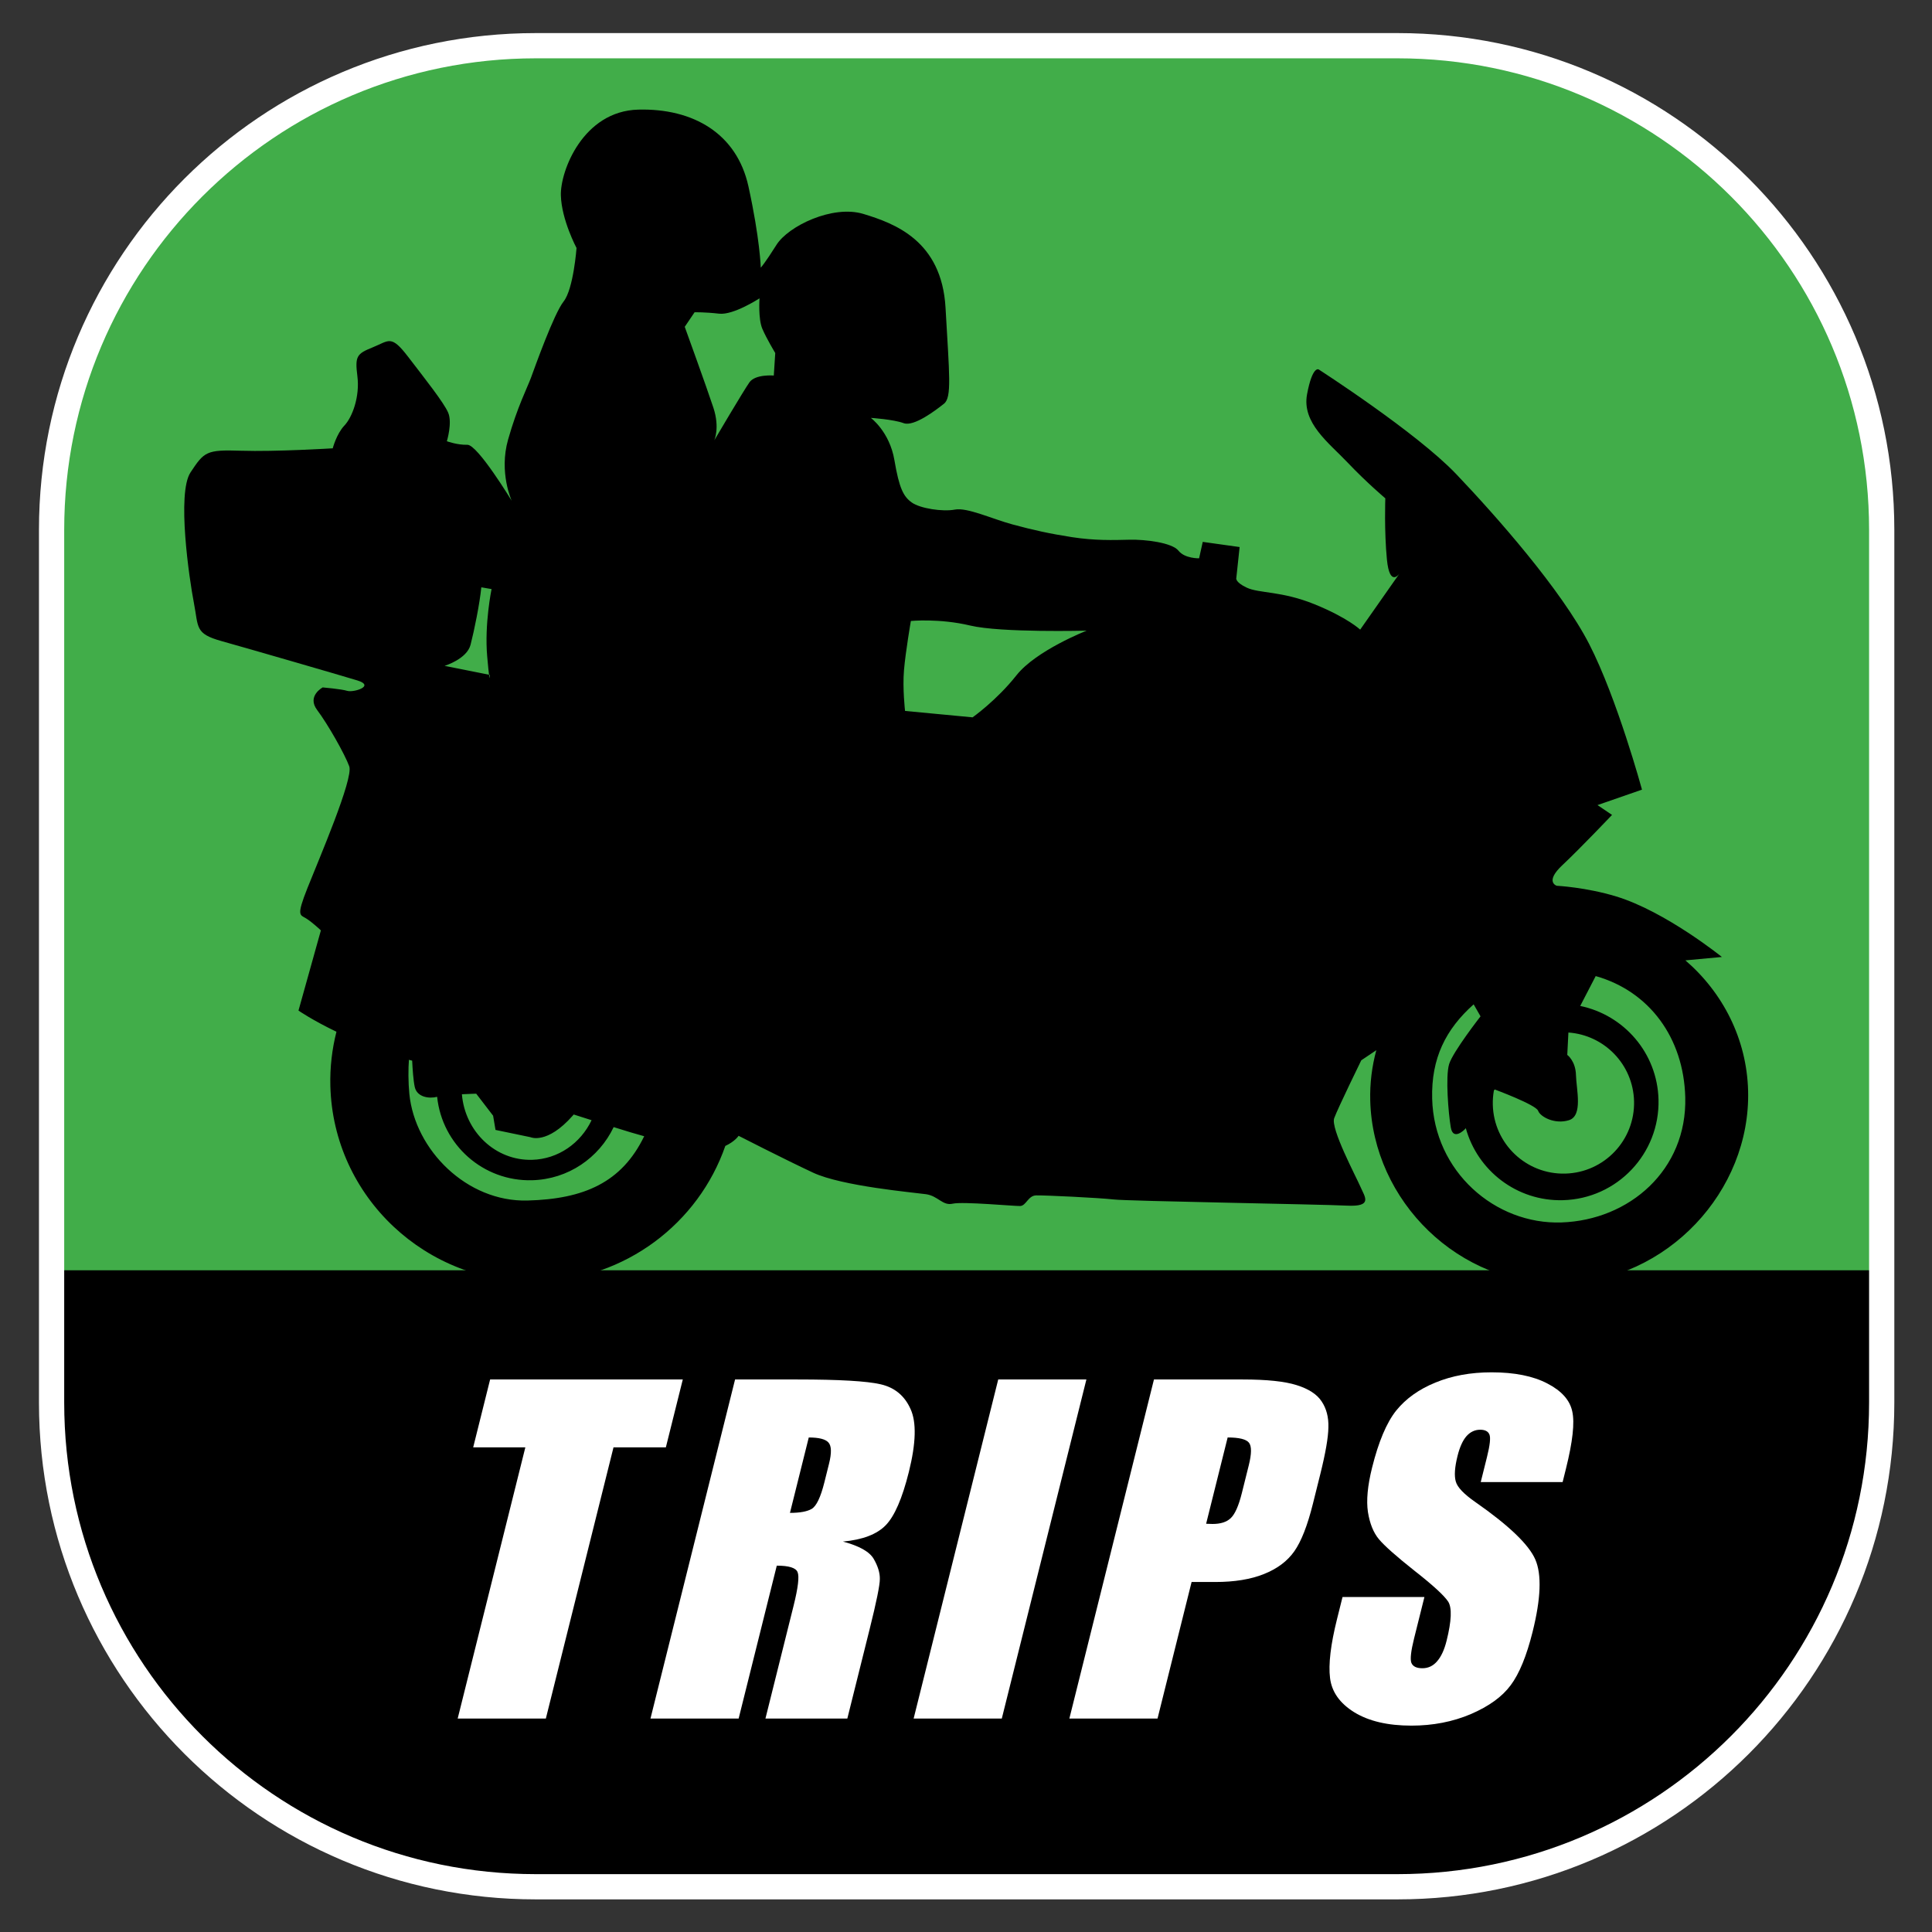
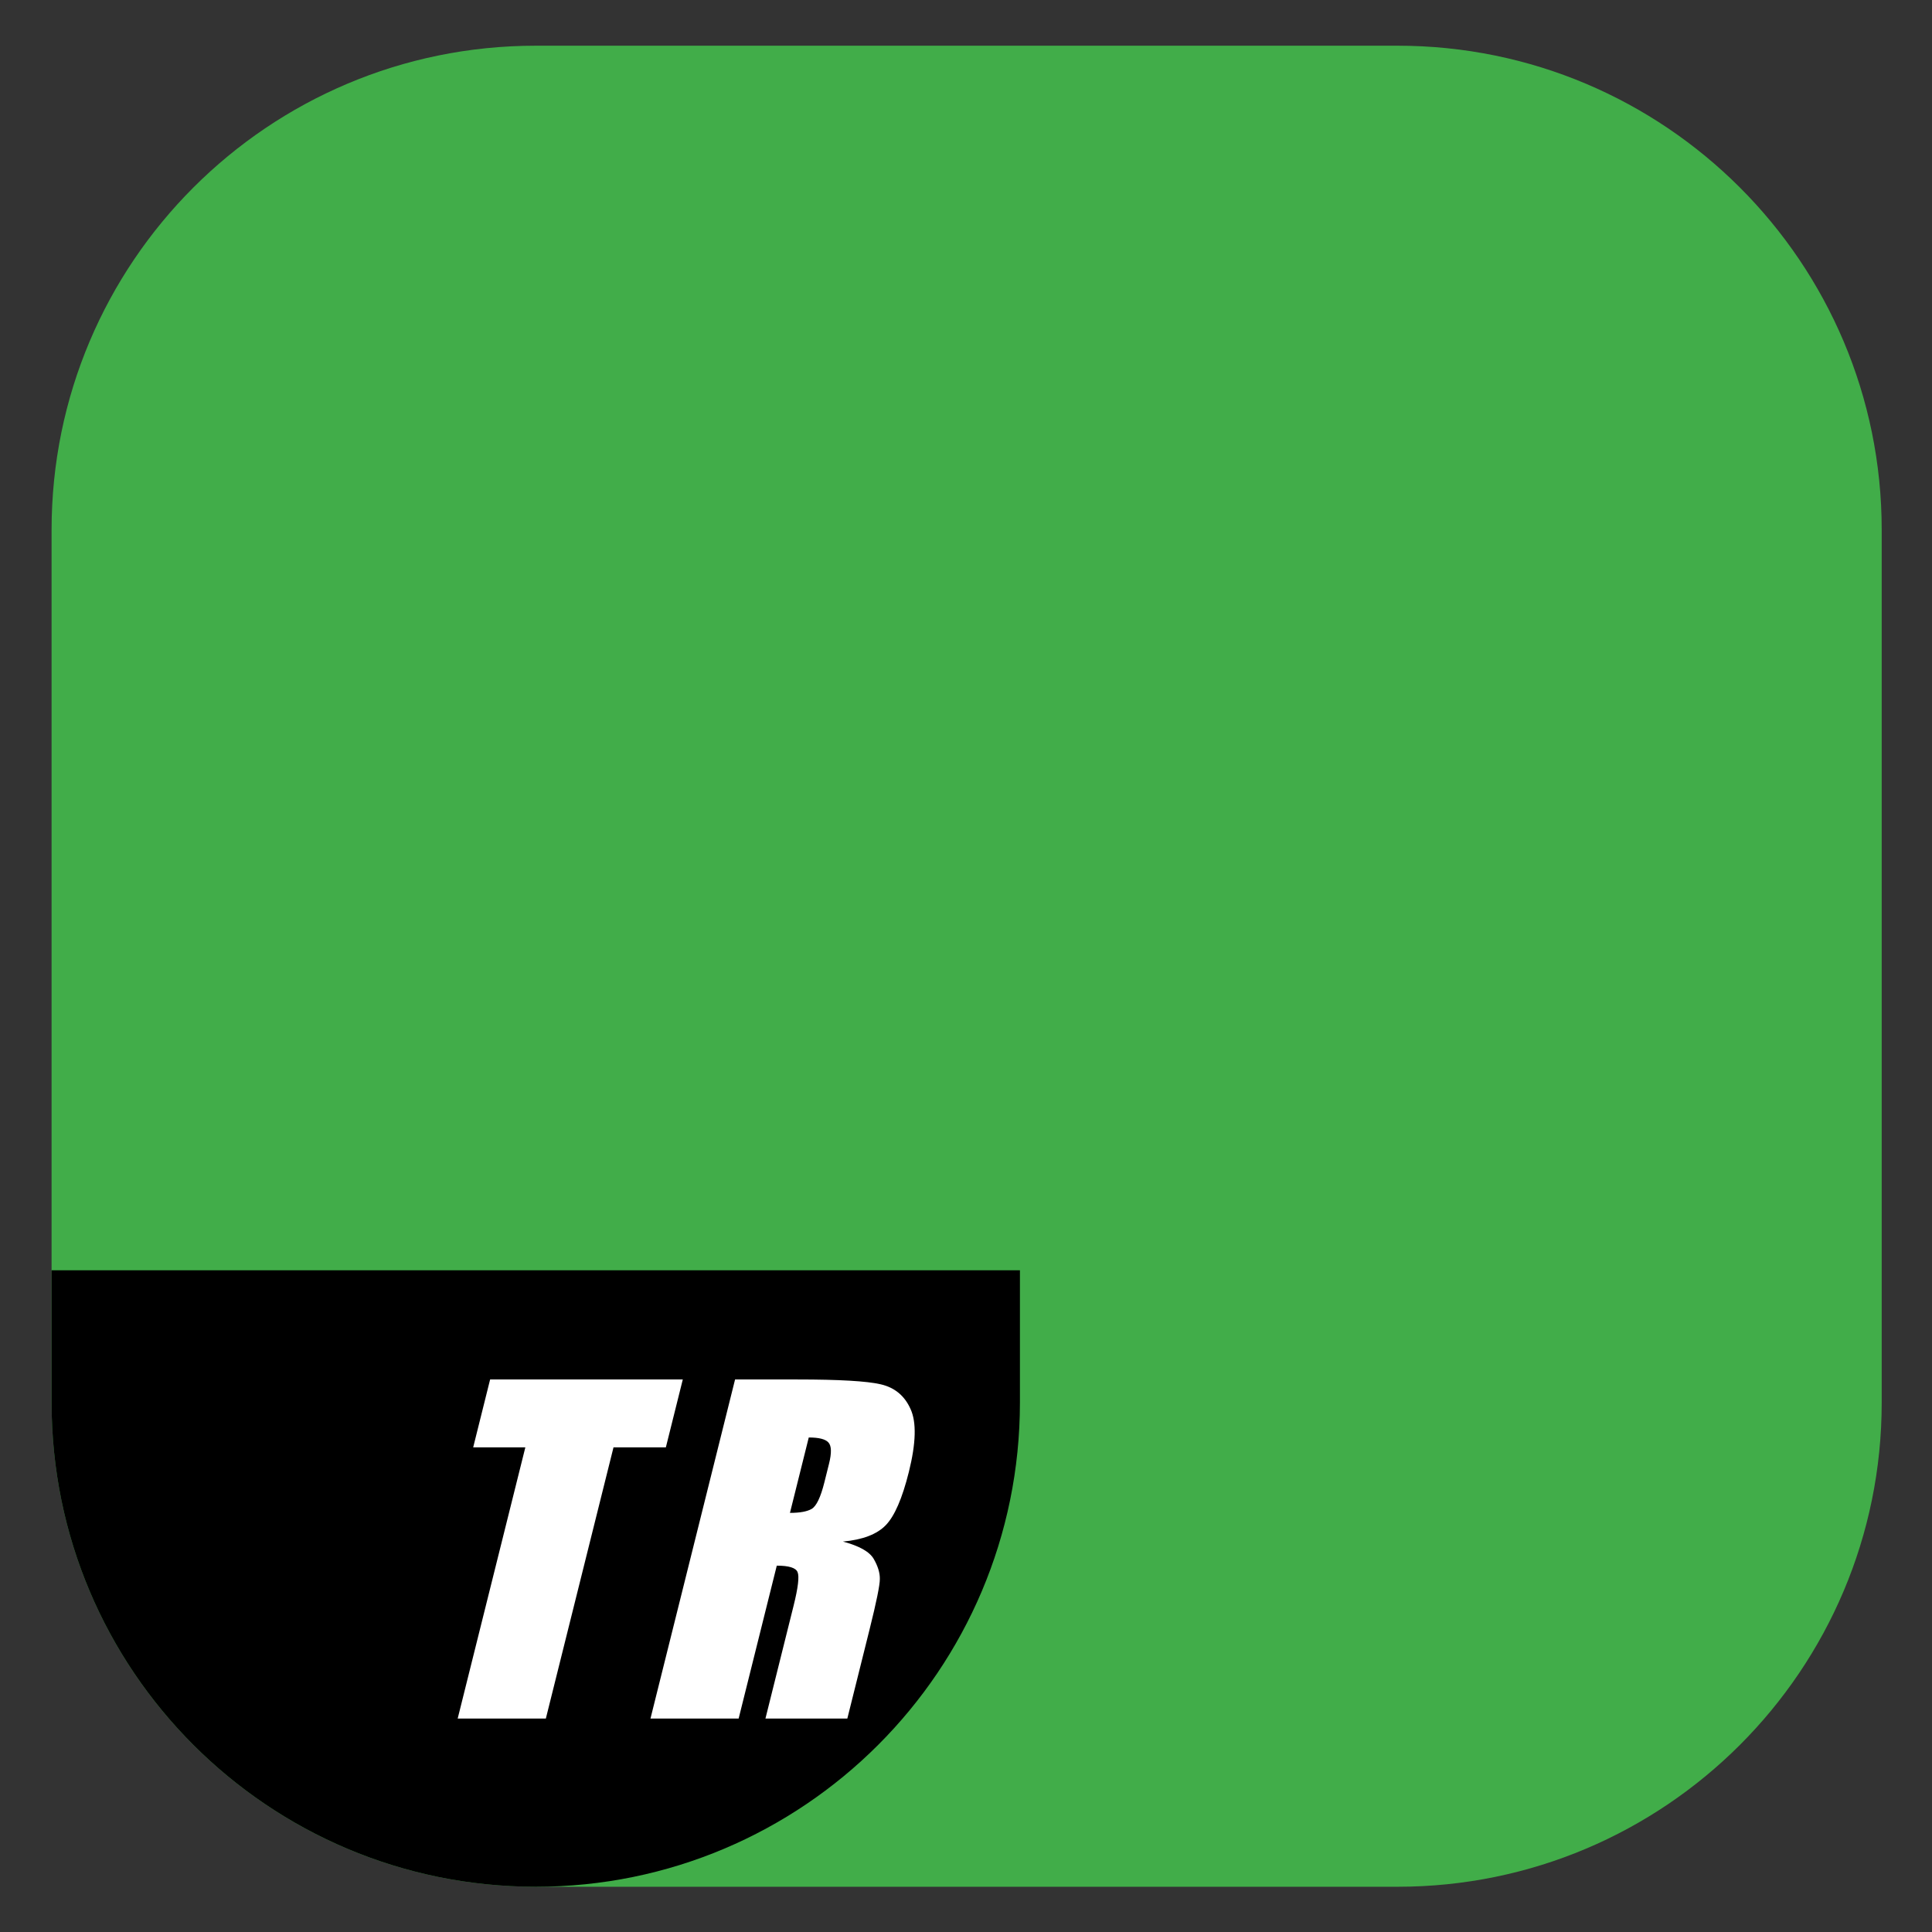
<svg xmlns="http://www.w3.org/2000/svg" xmlns:ns1="http://sodipodi.sourceforge.net/DTD/sodipodi-0.dtd" xmlns:ns2="http://www.inkscape.org/namespaces/inkscape" version="1.1" id="svg24920" width="204.093" height="204.093" viewBox="0 0 204.093 204.093" ns1:docname="TRIPS-v5ink.svg" ns2:version="1.2.2 (b0a8486, 2022-12-01)">
  <rect x="0" y="0" width="204.093" height="204.093" fill="#333333" stroke="none" />
  <defs id="defs24924">
    <clipPath clipPathUnits="userSpaceOnUse" id="clipPath24940">
-       <path d="m 424.574,1494.86 c -211.91,0 -383.695,-171.79 -383.695,-383.69 V 419.551 c 0,-211.91 171.785,-383.699 383.695,-383.699 h 682.946 c 211.91,0 383.7,171.789 383.7,383.699 v 691.619 c 0,211.9 -171.79,383.69 -383.7,383.69 z" id="path24938" />
+       <path d="m 424.574,1494.86 c -211.91,0 -383.695,-171.79 -383.695,-383.69 V 419.551 c 0,-211.91 171.785,-383.699 383.695,-383.699 c 211.91,0 383.7,171.789 383.7,383.699 v 691.619 c 0,211.9 -171.79,383.69 -383.7,383.69 z" id="path24938" />
    </clipPath>
  </defs>
  <ns1:namedview id="namedview24922" pagecolor="#ffffff" bordercolor="#cccccc" borderopacity="1" ns2:showpageshadow="0" ns2:pageopacity="1" ns2:pagecheckerboard="0" ns2:deskcolor="#d1d1d1" showgrid="false" ns2:zoom="2.1061979" ns2:cx="11.86973" ns2:cy="77.153244" ns2:window-width="1419" ns2:window-height="967" ns2:window-x="0" ns2:window-y="25" ns2:window-maximized="0" ns2:current-layer="g24930">
    <ns2:page x="0" y="0" id="page24926" width="204.093" height="204.093" />
  </ns1:namedview>
  <g id="g24928" ns2:groupmode="layer" ns2:label="Page 1" transform="matrix(1.333,0,0,-1.333,0,204.093)">
    <g id="g24930" transform="scale(0.1)">
      <path d="m 424.574,1494.86 c -211.91,0 -383.695,-171.79 -383.695,-383.69 V 419.551 c 0,-211.91 171.785,-383.699 383.695,-383.699 h 682.946 c 211.91,0 383.7,171.789 383.7,383.699 v 691.619 c 0,211.9 -171.79,383.69 -383.7,383.69 H 424.574" style="fill:#41ad49;fill-opacity:1;fill-rule:nonzero;stroke:none" id="path24932" />
      <g id="g24934">
        <g id="g24936" clip-path="url(#clipPath24940)">
          <path d="M -8.895,524.41 V -40.859 H 1597.41 V 524.41 H -8.895" style="fill:#000000;fill-opacity:1;fill-rule:nonzero;stroke:none" id="path24942" />
        </g>
      </g>
-       <path d="m 424.574,1494.86 c -211.91,0 -383.695,-171.79 -383.695,-383.69 V 419.551 c 0,-211.91 171.785,-383.699 383.695,-383.699 h 682.946 c 211.91,0 383.7,171.789 383.7,383.699 v 691.619 c 0,211.9 -171.79,383.69 -383.7,383.69 z" style="fill:none;stroke:#ffffff;stroke-width:20;stroke-linecap:butt;stroke-linejoin:miter;stroke-miterlimit:4;stroke-dasharray:none;stroke-opacity:1" id="path24944" />
-       <path d="m 150.953,1156.67 c 10.895,16.46 12.469,18.12 39.992,17.22 27.524,-0.89 72.746,1.91 72.746,1.91 0,0 2.938,11.4 9.235,18.04 6.297,6.63 12.34,22.97 10.301,39.09 -2.039,16.12 -0.465,17.78 12.339,22.97 12.805,5.19 14.297,10.08 27.696,-7.36 13.398,-17.45 28.453,-36.46 31.898,-44.46 3.445,-8 -1.023,-22.67 -1.023,-22.67 0,0 8.168,-3.03 16.25,-2.82 8.082,0.22 35.133,-44.37 35.133,-44.37 0,0 -10.29,22.38 -2.883,48.46 7.402,26.07 15.105,40.83 18.129,49 3.019,8.17 18.086,50.62 25.914,60.53 7.828,9.92 10.215,42.33 10.215,42.33 0,0 -11.911,22.34 -12.418,41.74 -0.508,19.4 17.664,66.78 61.312,67.93 43.649,1.14 78.145,-18.99 87.328,-60.81 9.188,-41.81 9.778,-64.45 9.778,-64.45 0,0 3.148,3.32 12.468,18.12 9.317,14.81 44.461,31.9 68.918,24.46 24.461,-7.45 62.024,-21.03 65.039,-74.33 3.012,-53.31 5.094,-71.05 -1.246,-76.07 -6.336,-5.02 -23.781,-18.42 -31.949,-15.39 -8.168,3.02 -25.992,4.17 -25.992,4.17 0,0 14.844,-10.93 18.672,-33.48 3.824,-22.55 7.226,-28.93 13.82,-33.61 6.594,-4.68 24.461,-7.45 34.117,-5.58 9.66,1.87 29.313,-7.32 45.606,-11.75 16.293,-4.42 29.308,-7.32 47.175,-10.09 17.868,-2.76 32.418,-2.38 45.348,-2.04 12.934,0.34 34.035,-2.35 39.055,-8.69 5.019,-6.34 16.336,-6.04 16.336,-6.04 l 2.894,13.02 29.223,-4.09 -2.598,-24.33 c 0,0 -1.531,-3.28 8.297,-7.87 9.824,-4.6 27.562,-2.52 53.732,-13.16 26.16,-10.64 36.11,-20.08 36.11,-20.08 l 31.19,44.49 c 0,0 -7.79,-11.52 -10,11.07 -2.21,22.59 -1.27,48.49 -1.27,48.49 0,0 -14.88,12.55 -29.86,28.34 -14.97,15.78 -36.41,31.4 -32.15,54.16 4.26,22.76 9.19,19.65 9.19,19.65 0,0 77.33,-49.74 108.94,-82.88 31.6,-33.15 83.28,-91.65 105.44,-134.75 22.16,-43.096 41.85,-115.377 41.85,-115.377 l -35.27,-12.247 11.53,-7.785 c 0,0 -25.19,-26.543 -39.4,-39.855 -14.21,-13.317 -4.43,-16.293 -4.43,-16.293 0,0 23.12,-1.16 47.14,-8.473 39.13,-11.918 83.75,-47.957 83.75,-47.957 l -28.92,-2.687 c 29.58,-25.473 48.61,-62.137 49.69,-103.344 2.08,-79.461 -63.95,-150.692 -146.64,-152.863 -82.69,-2.161 -150.73,65.558 -152.81,145.023 -0.37,13.828 1.36,27.238 4.82,39.996 l -11.94,-8.023 c 0,0 -18.43,-37.688 -21.45,-45.856 -3.02,-8.168 17.4,-46.457 20.84,-54.457 3.45,-7.996 10.12,-15.91 -10.93,-14.844 -21.06,1.067 -173.191,3.555 -184.55,4.875 -11.36,1.321 -55.09,3.411 -61.555,3.239 -6.469,-0.168 -7.871,-8.293 -12.723,-8.422 -4.847,-0.125 -45.39,3.668 -53.433,1.84 -8.039,-1.828 -11.485,6.168 -21.227,7.531 -9.742,1.363 -66.492,6.348 -89.418,17.07 -22.929,10.723 -59.004,29.192 -59.004,29.192 0,0 -2.824,-4.446 -10.523,-8.012 -21.199,-61.109 -78.949,-105.762 -148.008,-107.57 -88.82,-2.332 -162.691,67.082 -164.996,155.023 -0.387,14.859 1.336,29.285 4.824,43.031 -19.004,9.118 -30.082,16.778 -30.082,16.778 l 17.75,63.554 c 0,0 -6.637,6.301 -11.57,9.407 -4.938,3.105 -8.125,1.406 0.98,24.289 9.106,22.886 36.555,86.695 33.067,96.308 -3.489,9.617 -17.055,33.528 -25.434,44.633 -8.379,11.102 4.383,17.906 4.383,17.906 0,0 14.594,-1.234 19.484,-2.722 4.895,-1.493 22.547,3.824 7.871,8.293 -14.675,4.468 -86.398,25.239 -107.582,31.159 -21.183,5.91 -18.078,10.84 -21.82,30.16 -3.742,19.31 -13.601,87 -2.711,103.46 z M 1183.03,655.52 c 0.81,-30.907 26.53,-55.305 57.43,-54.497 30.91,0.809 55.31,26.524 54.5,57.43 -0.76,29.082 -23.58,52.387 -52.02,54.367 l -0.9,-17.738 c 0,0 6.6,-4.68 6.89,-15.996 0.3,-11.316 5.7,-32.203 -5.53,-35.734 -11.23,-3.532 -22.72,2.64 -24.46,7.449 -1.74,4.804 -34.42,16.89 -34.42,16.89 l -0.64,-0.867 c -0.65,-3.66 -0.95,-7.441 -0.85,-11.304 z m -48.06,4.808 c 1.51,-57.691 49.93,-99.797 102.46,-98.019 53.74,1.824 99.62,41.535 98.11,99.226 -1.23,46.957 -28.33,83.961 -70.98,96.012 l -12.26,-23.672 c 34.61,-7.133 61.07,-37.254 62.04,-74.105 1.12,-42.961 -32.79,-78.7 -75.75,-79.825 -36.5,-0.957 -67.7,23.418 -76.98,57.11 l -0.53,-0.711 c 0,0 -9.45,-9.953 -11.36,1.32 -1.91,11.274 -4.29,40.328 -1.31,50.113 2.98,9.786 24.89,37.86 24.89,37.86 l -5.45,9.511 c -22.12,-19.75 -33.72,-42.707 -32.88,-74.82 z m -417.728,307.344 53.52,-5.07 c 0,0 19.058,13.441 34.718,33.261 15.657,19.827 55.692,35.437 55.692,35.437 0,0 -67.899,-1.78 -92.317,4.05 -24.417,5.83 -47.007,3.62 -47.007,3.62 0,0 -4.215,-24.38 -5.45,-38.97 -1.238,-14.59 0.844,-32.328 0.844,-32.328 z M 542.648,1272.08 c 0,0 17.438,-48.08 22.711,-64.12 5.274,-16.03 0.676,-25.86 0.676,-25.86 0,0 23.235,39.44 27.914,46.03 4.68,6.59 19.274,5.35 19.274,5.35 l 1.152,17.83 c 0,0 -6.766,11.15 -10.211,19.14 -3.441,8 -2.25,24.21 -2.25,24.21 0,0 -20.676,-13.48 -32.035,-12.16 -11.359,1.32 -19.441,1.11 -19.441,1.11 z m -149.957,-636.447 -1.91,11.273 -13.398,17.446 c 0,0 -5.16,-0.137 -11.34,-0.457 2.469,-29.719 26.664,-52.715 55.582,-51.957 20.801,0.542 38.531,13.234 47.199,31.406 -4.672,1.476 -9.39,2.976 -14.179,4.515 -0.274,-0.312 -0.493,-0.597 -0.774,-0.918 -20.426,-23.179 -33.527,-17.054 -33.527,-17.054 z m -40.363,367.777 35.207,-7.039 c 0.711,-5.656 0.567,-0.109 0.567,-0.109 l -0.567,0.109 c -0.301,2.391 -0.75,6.729 -1.43,14.399 -2.292,25.82 3.454,53.47 3.454,53.47 l -8.125,1.4 c -1.278,-12.97 -5.579,-34.11 -8.516,-45.51 -2.938,-11.4 -20.59,-16.72 -20.59,-16.72 z M 324.406,664.176 c 4.399,-44.371 45.52,-85.758 93.614,-84.5 44.773,1.176 74.734,14.269 92.492,50.957 -10.871,3.051 -10.52,3 -24.196,7.234 -11.558,-24.265 -35.945,-41.355 -64.652,-42.109 -38.801,-1.016 -71.316,28.14 -75.238,66.117 -6.422,-1.676 -15.906,-0.254 -17.711,7.676 -1.149,5.051 -1.774,14.59 -2.082,20.98 -3.742,0.703 -2.539,1.141 -2.539,1.141 -0.61,-7.703 -0.586,-18.402 0.312,-27.496" style="fill:#000000;fill-opacity:1;fill-rule:nonzero;stroke:none" id="path24946" />
      <g id="g24948" transform="scale(10)">
        <g aria-label="TRIPS" transform="matrix(0.97,0,-0.242,-0.97,31.939,16.917)" id="text24952" style="font-size:35.041px;font-family:Impact;-inkscape-font-specification:Impact;fill:#ffffff">
          <path d="m 15.946,-27.701 v 5.544 H 11.669 V 0 H 4.466 V -22.157 H 0.205 v -5.544 z" id="path184" />
          <path d="m 20.217,-27.701 h 5.099 q 5.099,0 6.895,0.394 1.814,0.394 2.943,2.019 1.146,1.608 1.146,5.15 0,3.234 -0.804,4.346 -0.804,1.112 -3.165,1.335 2.139,0.53 2.874,1.42 0.736,0.89 0.907,1.643 0.188,0.736 0.188,4.089 V 0 h -6.69 v -9.205 q 0,-2.224 -0.359,-2.755 -0.342,-0.53 -1.831,-0.53 V 0 h -7.203 z m 7.203,4.739 v 6.16 q 1.215,0 1.694,-0.325 0.496,-0.342 0.496,-2.173 v -1.523 q 0,-1.317 -0.479,-1.728 -0.462,-0.411 -1.711,-0.411 z" id="path186" />
-           <path d="M 48.92,-27.701 V 0 h -7.203 v -27.701 z" id="path188" />
-           <path d="m 54.44,-27.701 h 7.255 q 2.943,0 4.517,0.462 1.591,0.462 2.378,1.335 0.804,0.873 1.078,2.122 0.291,1.232 0.291,3.833 v 2.412 q 0,2.652 -0.548,3.867 -0.548,1.215 -2.019,1.865 -1.454,0.65 -3.815,0.65 H 61.643 V 0 h -7.203 z m 7.203,4.739 v 7.049 q 0.308,0.017 0.53,0.017 0.992,0 1.369,-0.479 0.394,-0.496 0.394,-2.036 v -2.276 q 0,-1.42 -0.445,-1.848 -0.445,-0.428 -1.848,-0.428 z" id="path190" />
-           <path d="m 89.919,-19.317 h -6.69 v -2.053 q 0,-1.437 -0.257,-1.831 -0.257,-0.394 -0.855,-0.394 -0.65,0 -0.992,0.53 -0.325,0.53 -0.325,1.608 0,1.386 0.376,2.087 0.359,0.702 2.036,1.694 4.808,2.857 6.057,4.688 1.249,1.831 1.249,5.903 0,2.96 -0.702,4.363 -0.684,1.403 -2.669,2.361 -1.985,0.941 -4.62,0.941 -2.892,0 -4.945,-1.095 -2.036,-1.095 -2.669,-2.789 -0.633,-1.694 -0.633,-4.808 v -1.814 h 6.69 v 3.371 q 0,1.557 0.274,2.002 0.291,0.445 1.009,0.445 0.719,0 1.061,-0.565 0.359,-0.565 0.359,-1.677 0,-2.447 -0.667,-3.2 -0.684,-0.753 -3.371,-2.515 -2.686,-1.779 -3.559,-2.584 -0.873,-0.804 -1.454,-2.224 -0.565,-1.42 -0.565,-3.627 0,-3.182 0.804,-4.654 0.821,-1.471 2.635,-2.293 1.814,-0.838 4.38,-0.838 2.806,0 4.774,0.907 1.985,0.907 2.618,2.293 0.65,1.369 0.65,4.671 z" id="path192" />
        </g>
      </g>
    </g>
  </g>
</svg>